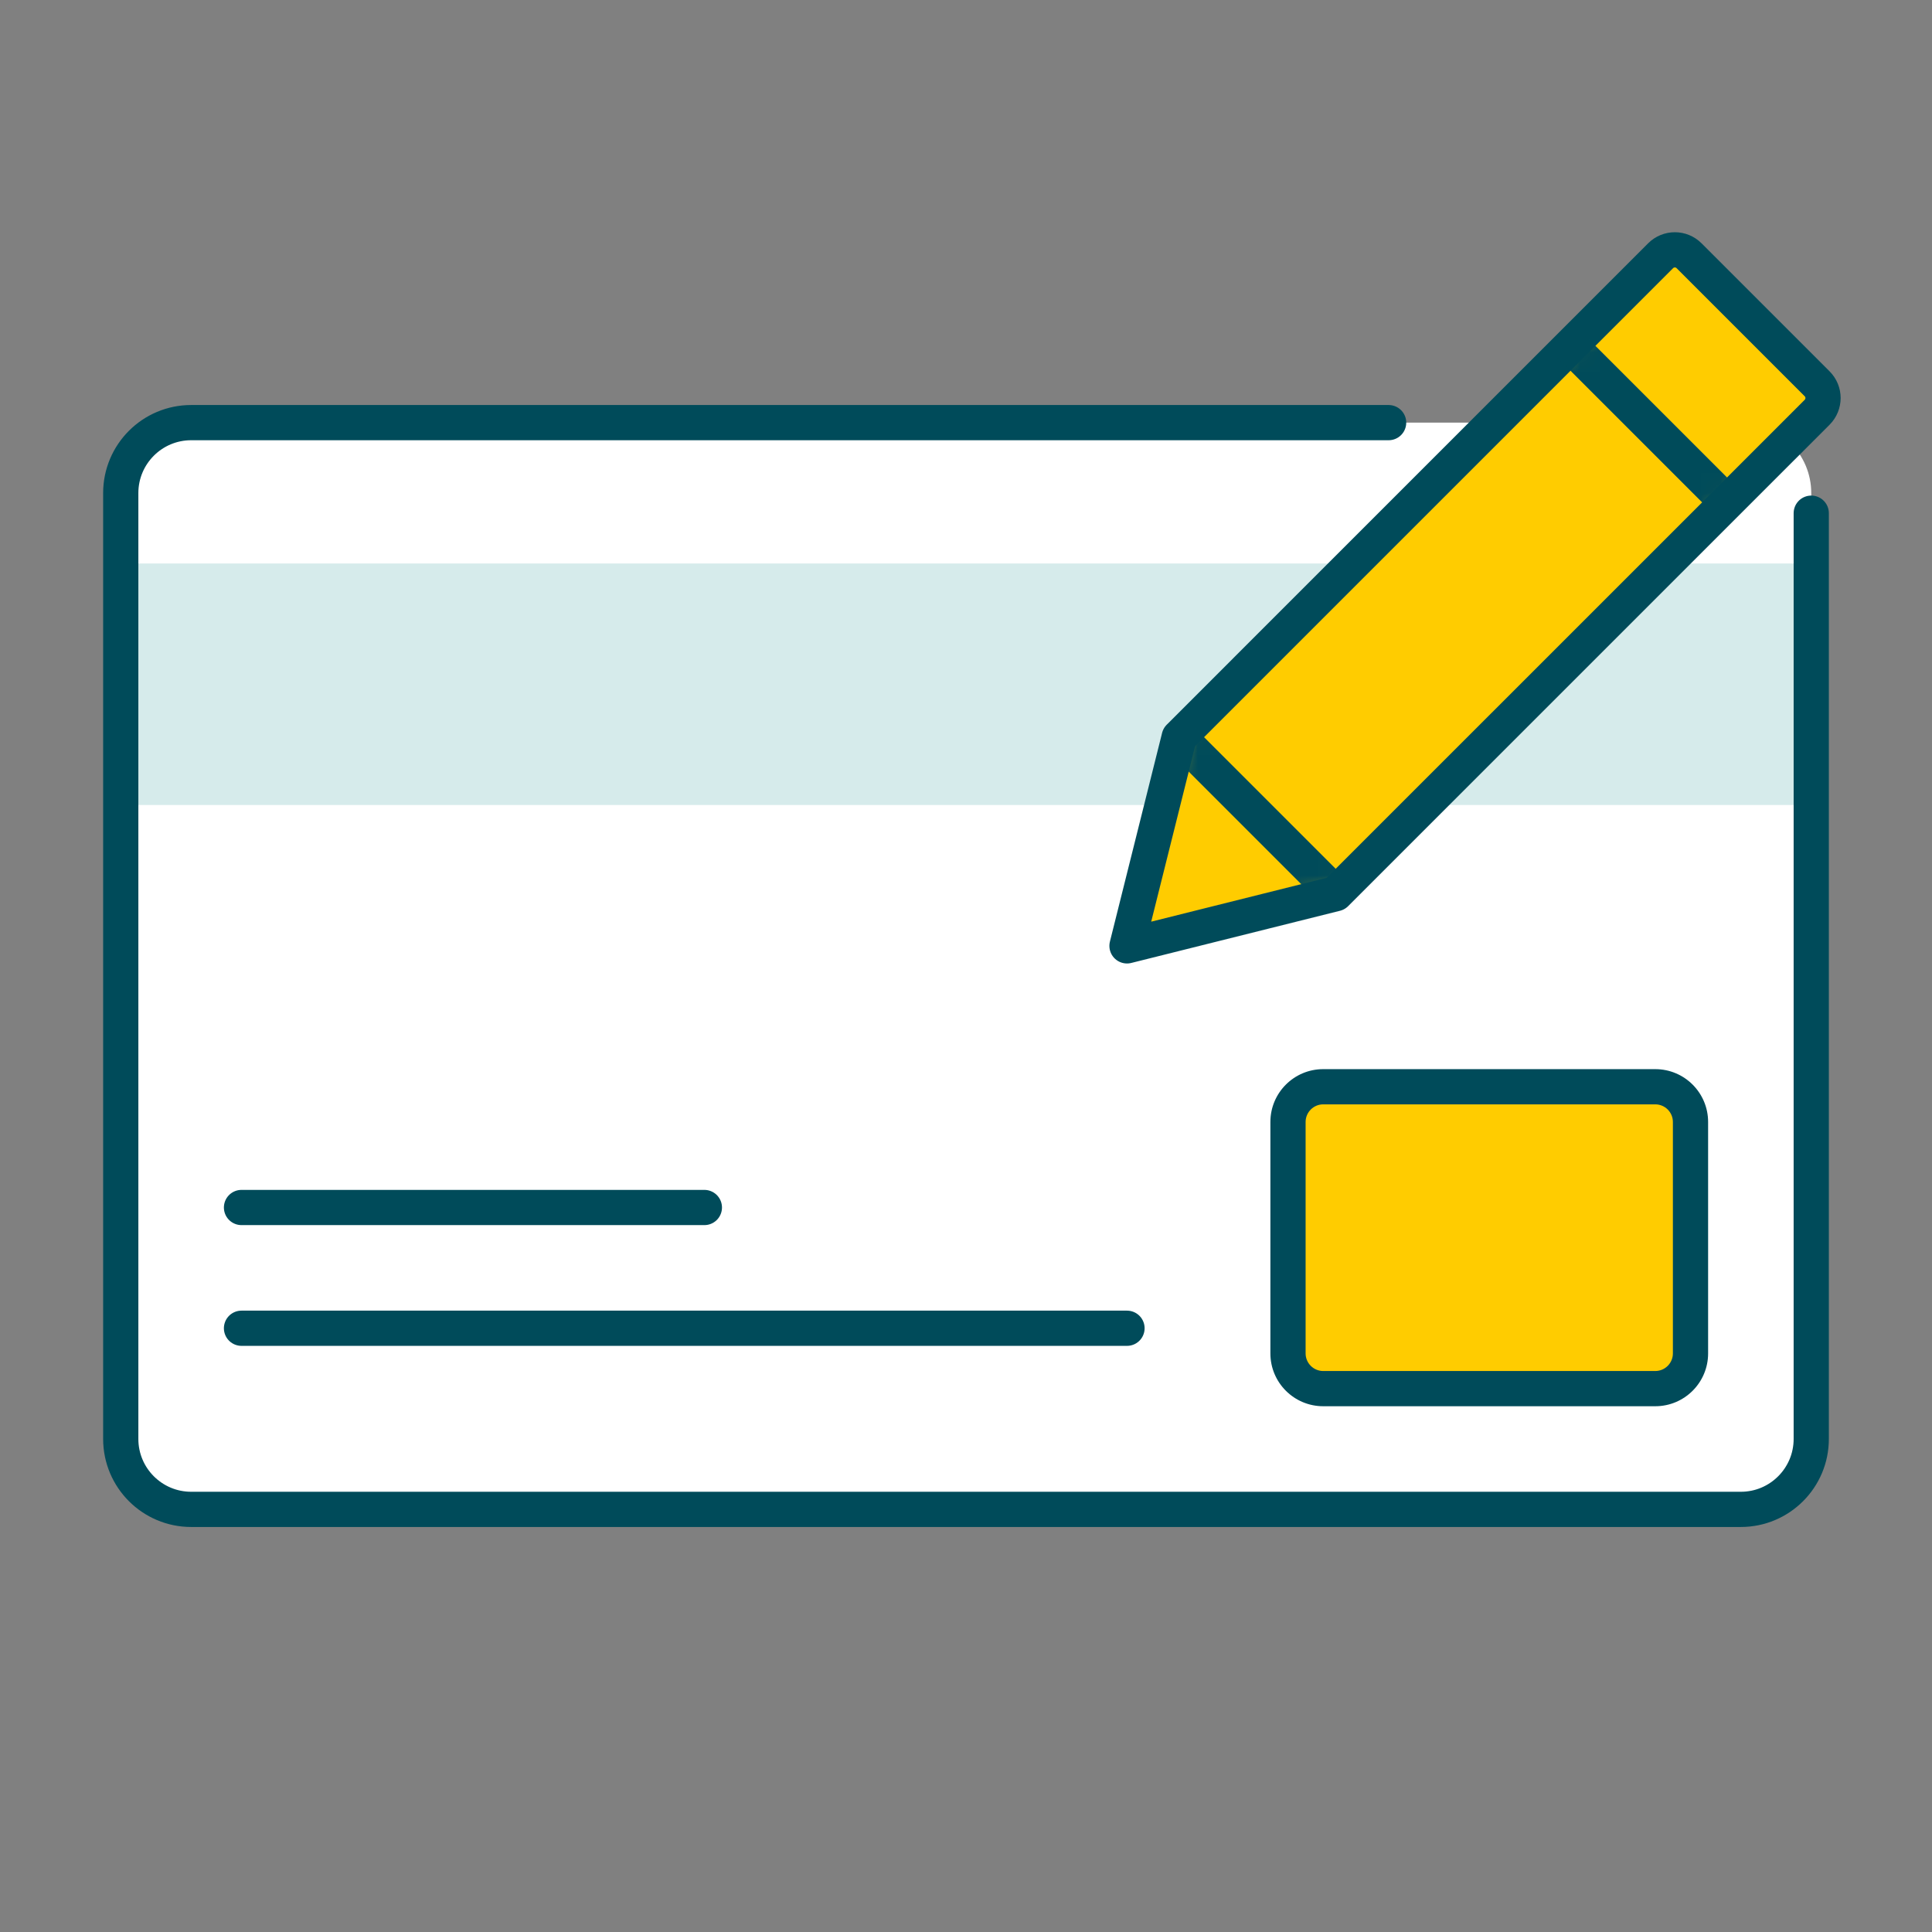
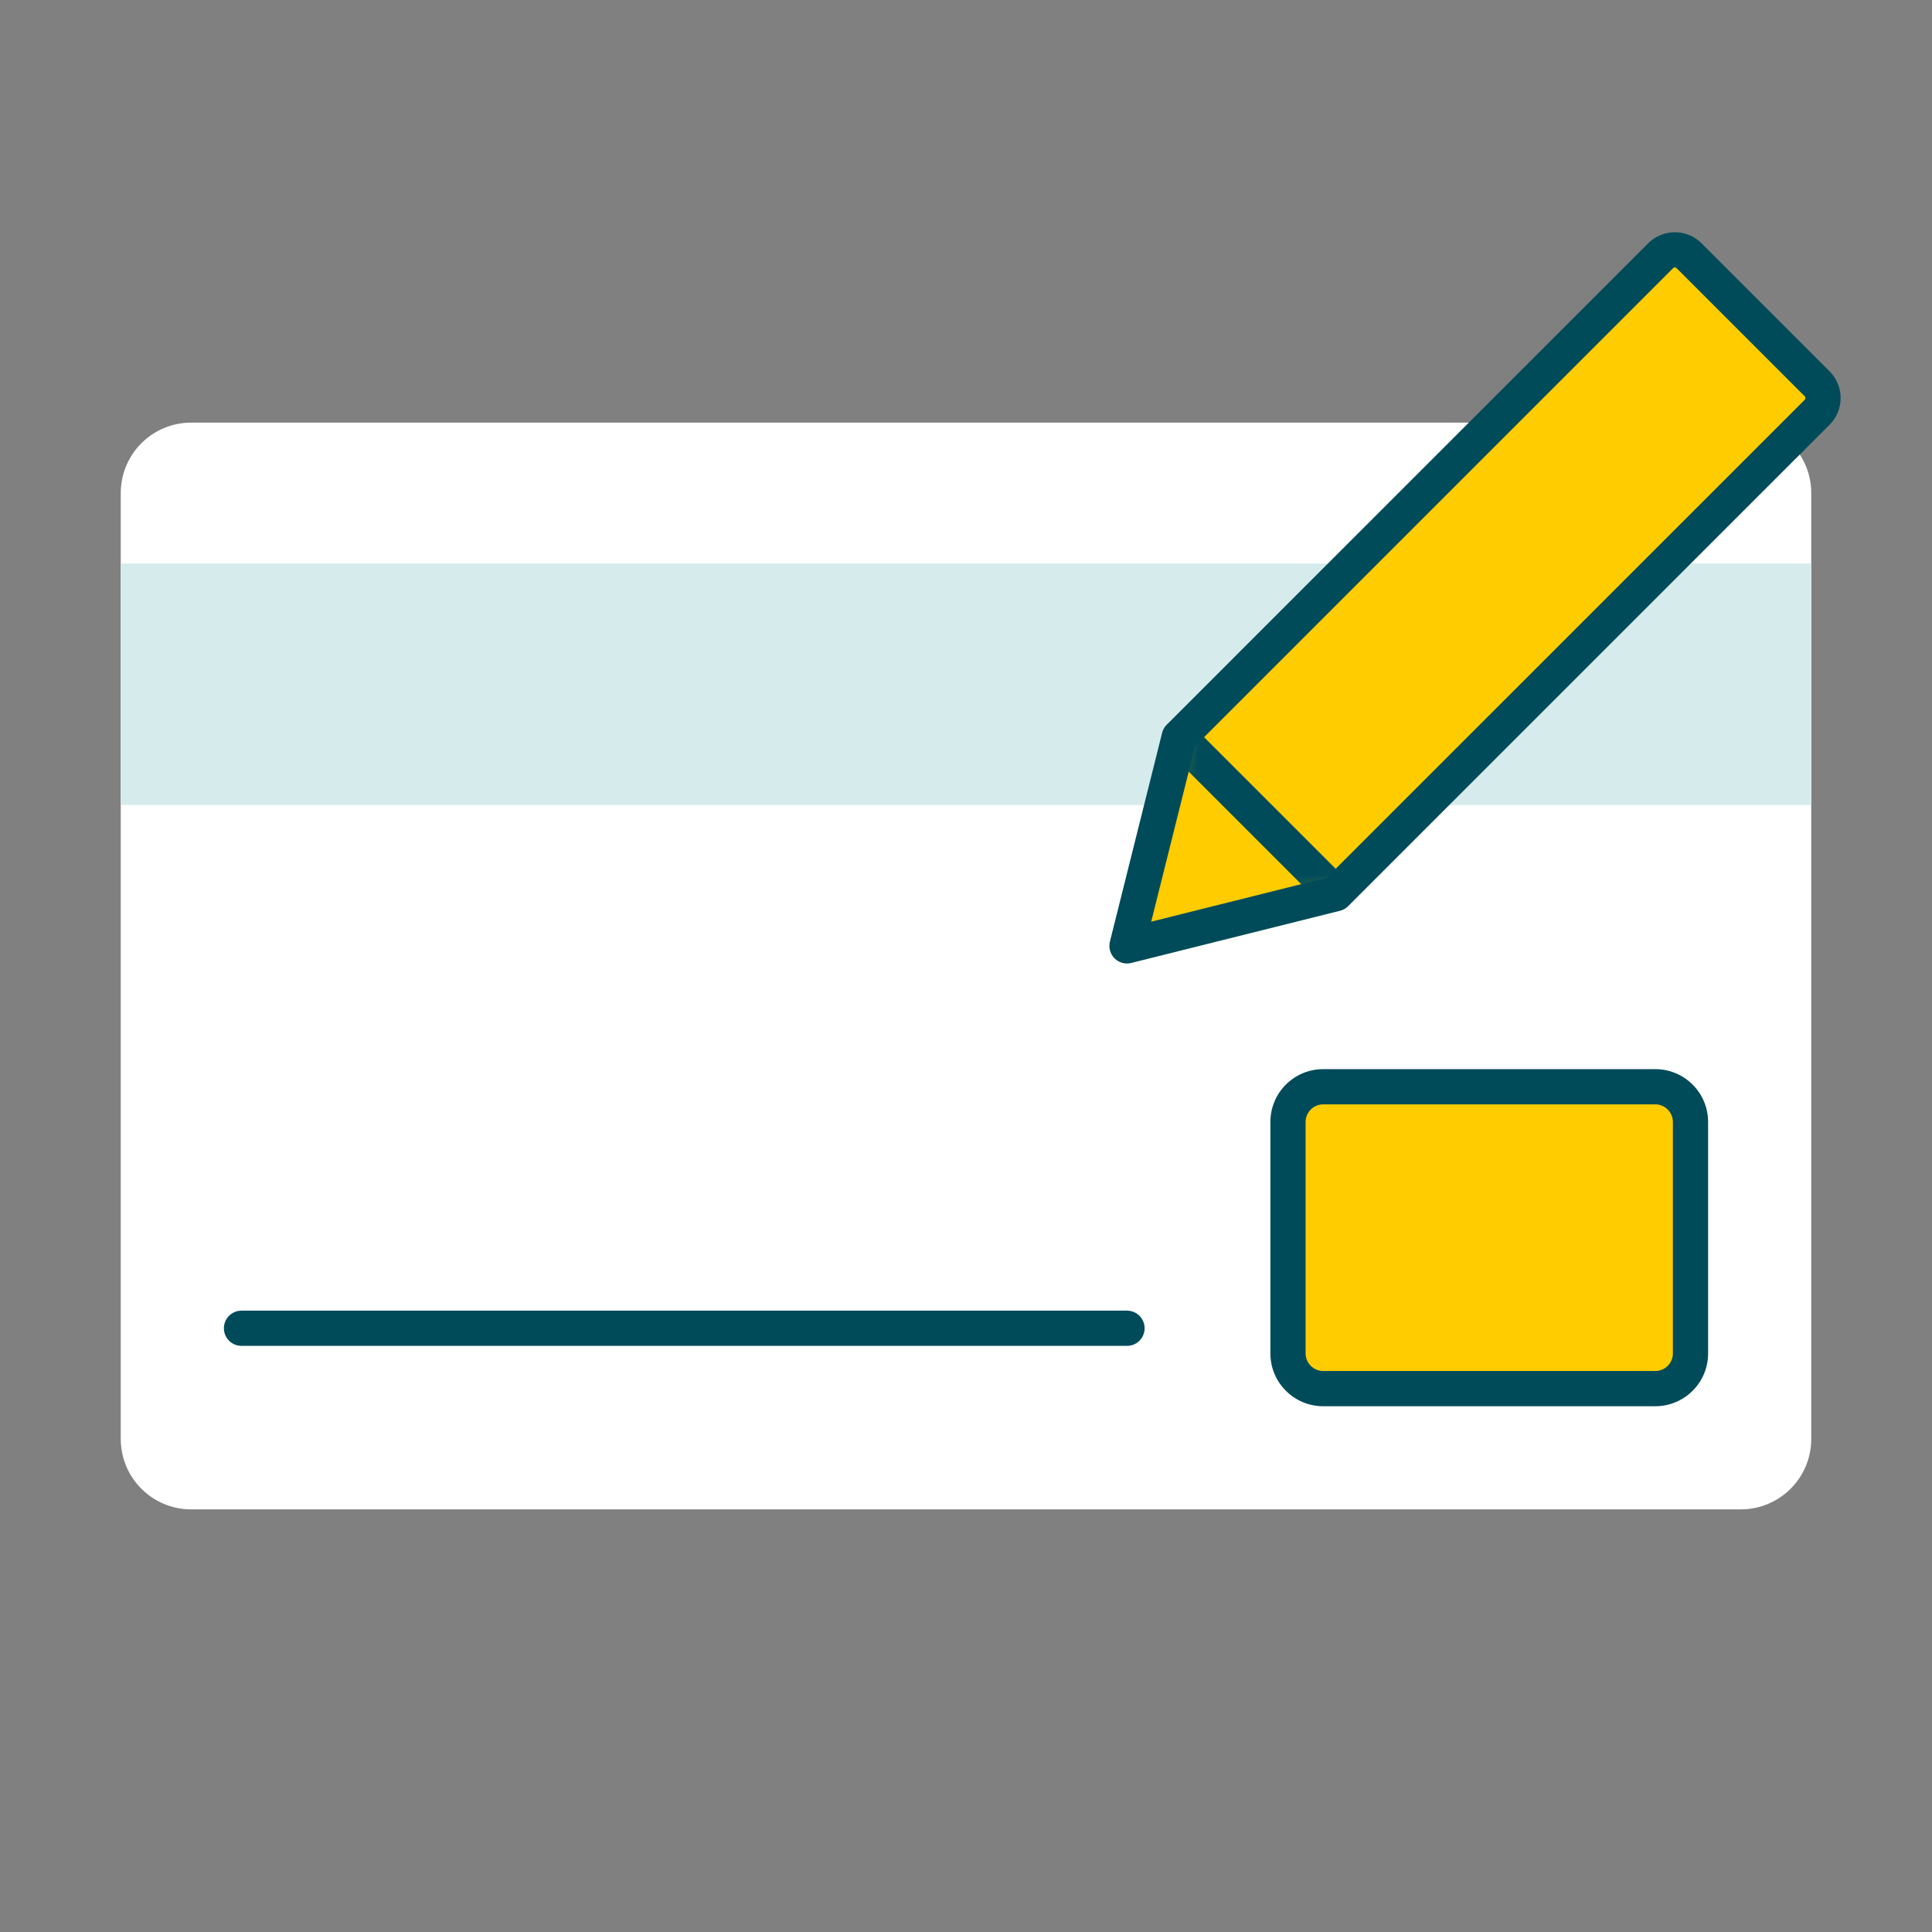
<svg xmlns="http://www.w3.org/2000/svg" width="96" height="96" viewBox="0 0 96 96" fill="none">
  <rect x="0" y="0" width="96" height="96" fill="#808080" stroke="none" />
  <path d="M6 24.5C6 22.567 7.567 21 9.5 21H86.5C88.433 21 90 22.567 90 24.5V71.5C90 73.433 88.433 75 86.5 75H9.5C7.567 75 6 73.433 6 71.5V24.5Z" fill="white" />
  <rect x="6" y="28" width="84" height="12" fill="#D6EBEB" />
  <path d="M12 66L56 66" stroke="#004B5A" stroke-width="1.75" stroke-linecap="round" stroke-linejoin="round" />
-   <path d="M12 60H35" stroke="#004B5A" stroke-width="1.75" stroke-linecap="round" stroke-linejoin="round" />
  <path d="M64 55.75C64 54.783 64.784 54 65.75 54H82.25C83.216 54 84 54.783 84 55.75V67.25C84 68.216 83.216 69 82.25 69H65.75C64.784 69 64 68.216 64 67.25V55.75Z" fill="#FFCC00" />
  <path d="M65.75 54.875H82.25V53.125H65.75V54.875ZM83.125 55.75V67.25H84.875V55.75H83.125ZM82.25 68.125H65.75V69.875H82.25V68.125ZM64.875 67.25V55.75H63.125V67.25H64.875ZM65.75 68.125C65.267 68.125 64.875 67.733 64.875 67.25H63.125C63.125 68.7 64.3 69.875 65.75 69.875V68.125ZM83.125 67.25C83.125 67.733 82.733 68.125 82.25 68.125V69.875C83.7 69.875 84.875 68.7 84.875 67.25H83.125ZM82.25 54.875C82.733 54.875 83.125 55.267 83.125 55.75H84.875C84.875 54.3 83.7 53.125 82.25 53.125V54.875ZM65.75 53.125C64.3 53.125 63.125 54.3 63.125 55.75H64.875C64.875 55.267 65.267 54.875 65.75 54.875V53.125Z" fill="#004B5A" />
-   <path d="M90 25.5V71.5C90 73.433 88.433 75 86.5 75H9.5C7.567 75 6 73.433 6 71.5V24.5C6 22.567 7.567 21 9.5 21H69" stroke="#004B5A" stroke-width="1.75" stroke-linecap="round" stroke-linejoin="round" />
  <path d="M58.593 36.63L56 47L66.37 44.407L90.293 20.485C90.683 20.094 90.683 19.461 90.293 19.071L83.929 12.707C83.539 12.317 82.906 12.317 82.515 12.707L58.593 36.63Z" fill="#FFCC00" />
  <path d="M58.593 36.63L56 47L66.37 44.407L90.293 20.485C90.683 20.094 90.683 19.461 90.293 19.071L83.929 12.707C83.539 12.317 82.906 12.317 82.515 12.707L58.593 36.63Z" stroke="#004B5A" stroke-width="1.75" stroke-linecap="round" stroke-linejoin="round" />
  <mask id="mask0_17389_6589" style="mask-type:alpha" maskUnits="userSpaceOnUse" x="56" y="12" width="35" height="35">
    <path d="M58.593 36.63L56 47L66.37 44.407L90.293 20.485C90.683 20.094 90.683 19.461 90.293 19.071L83.929 12.707C83.539 12.317 82.906 12.317 82.515 12.707L58.593 36.63Z" fill="#FFCC00" />
  </mask>
  <g mask="url(#mask0_17389_6589)">
-     <path d="M78.038 17.185L85.815 24.962" stroke="#004B5A" stroke-width="1.75" stroke-linecap="round" stroke-linejoin="round" />
    <path d="M58.591 36.629L66.369 44.407" stroke="#004B5A" stroke-width="1.75" stroke-linecap="round" stroke-linejoin="round" />
  </g>
</svg>